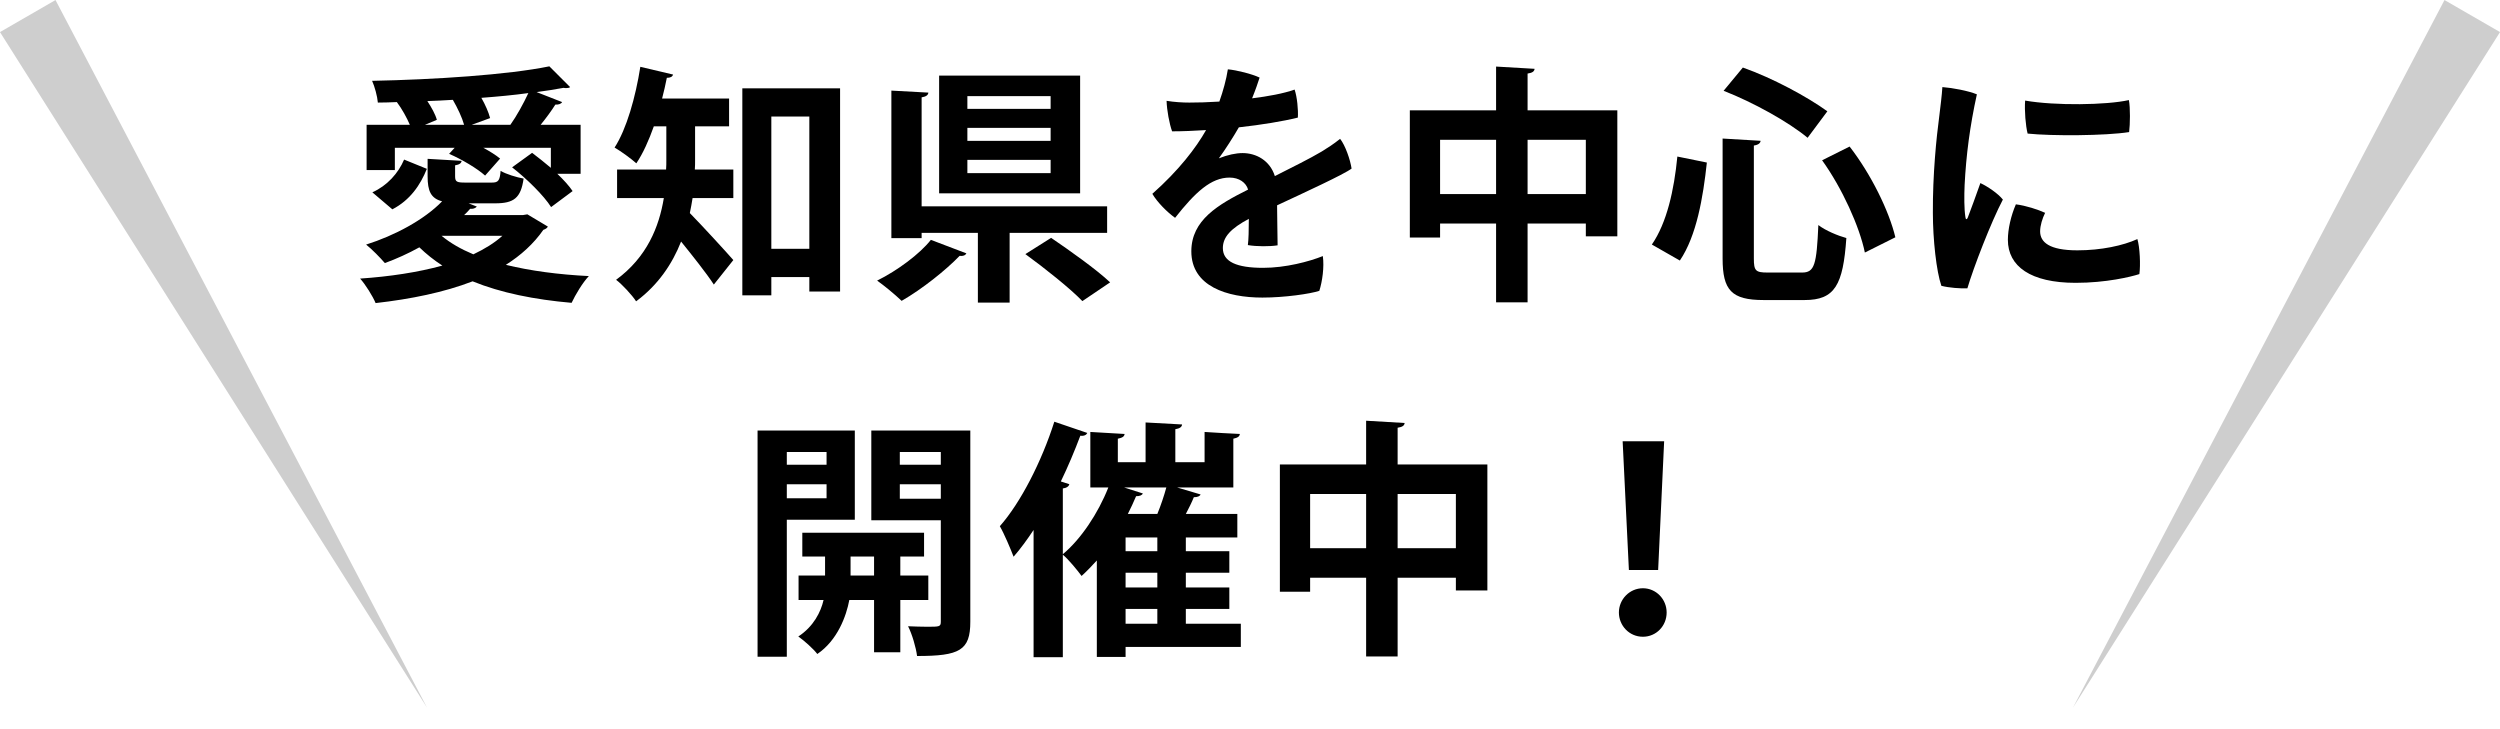
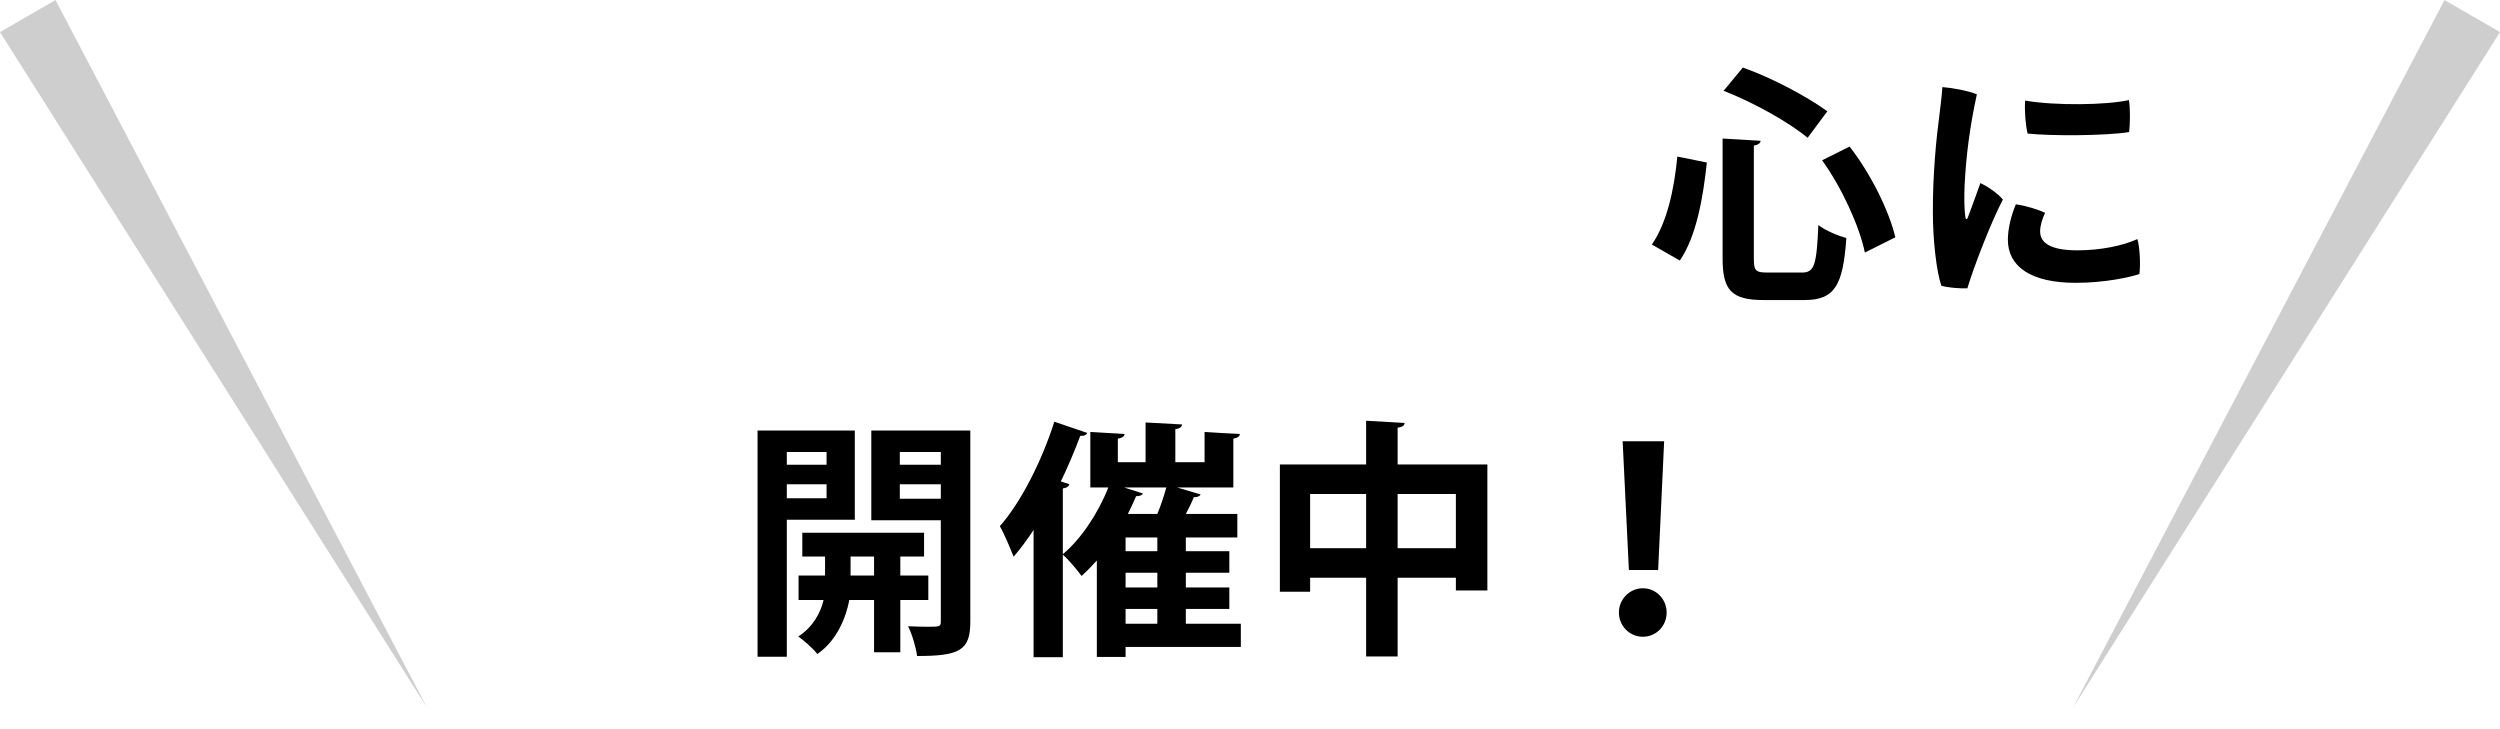
<svg xmlns="http://www.w3.org/2000/svg" width="120" height="35" viewBox="0 0 120 35" fill="none">
  <path d="M20.496 33.964L-0.001 1.54L2.664 0.002L20.496 33.964Z" fill="#CECECE" />
  <path d="M79.591 27.36H78.187L77.887 21.18H79.879L79.591 27.36ZM78.859 30.564C78.199 30.564 77.707 30.024 77.707 29.4C77.707 28.764 78.223 28.236 78.859 28.236C79.495 28.236 79.999 28.764 79.999 29.4C79.999 30.048 79.495 30.564 78.859 30.564Z" fill="black" />
  <path d="M67.086 20.531V22.295H71.394V28.343H69.882V27.731H67.086V31.511H65.574V27.731H62.886V28.403H61.434V22.295H65.574V20.195L67.422 20.303C67.41 20.423 67.326 20.495 67.086 20.531ZM62.886 23.711V26.315H65.574V23.711H62.886ZM67.086 23.711V26.315H69.882V23.711H67.086Z" fill="black" />
  <path d="M56.92 29.938H59.56V31.054H54.028V31.534H52.648V26.902C52.408 27.166 52.168 27.418 51.916 27.646C51.712 27.37 51.292 26.854 51.016 26.626V31.546H49.612V25.438C49.3 25.906 48.988 26.338 48.652 26.722C48.52 26.374 48.196 25.606 47.992 25.258C48.988 24.13 49.996 22.162 50.608 20.242L52.192 20.782C52.144 20.878 52.036 20.938 51.856 20.914C51.58 21.646 51.268 22.39 50.92 23.11L51.328 23.242C51.304 23.338 51.208 23.422 51.016 23.446V26.602C51.88 25.882 52.708 24.646 53.2 23.398H52.336V20.734L53.98 20.83C53.968 20.95 53.884 21.01 53.656 21.058V22.186H54.988V20.278L56.74 20.374C56.728 20.494 56.632 20.566 56.416 20.602V22.186H57.82V20.734C58.348 20.77 58.996 20.806 59.512 20.83C59.5 20.95 59.416 21.01 59.2 21.058V23.398H56.5L57.628 23.734C57.592 23.818 57.484 23.866 57.304 23.866C57.208 24.106 57.064 24.394 56.92 24.67H59.392V25.798H56.92V26.458H59.008V27.49H56.92V28.198H59.008V29.23H56.92V29.938ZM54.028 26.458H55.552V25.798H54.028V26.458ZM54.028 28.198H55.552V27.49H54.028V28.198ZM55.984 23.398H53.956L54.856 23.686C54.82 23.77 54.712 23.818 54.532 23.818C54.412 24.106 54.28 24.382 54.136 24.67H55.552C55.72 24.262 55.876 23.794 55.984 23.398ZM55.552 29.23H54.028V29.938H55.552V29.23Z" fill="black" />
  <path d="M41.823 20.664H46.575V29.844C46.575 31.224 46.059 31.488 44.019 31.488C43.971 31.092 43.779 30.432 43.587 30.06C43.899 30.072 44.235 30.084 44.499 30.084C45.099 30.084 45.159 30.084 45.159 29.832V24.972H41.823V20.664ZM45.159 22.308V21.696H43.191V22.308H45.159ZM43.191 23.244V23.94H45.159V23.244H43.191ZM44.559 27.624V28.8H43.215V31.308H41.955V28.8H40.767C40.623 29.568 40.203 30.732 39.231 31.392C39.039 31.14 38.595 30.744 38.319 30.552C39.051 30.072 39.399 29.376 39.531 28.8H38.331V27.624H39.603V26.712H38.511V25.572H44.355V26.712H43.215V27.624H44.559ZM40.827 26.712V27.624H41.955V26.712H40.827ZM41.031 20.664V24.948H37.767V31.524H36.363V20.664H41.031ZM39.675 22.308V21.696H37.767V22.308H39.675ZM37.767 23.244V23.916H39.675V23.244H37.767Z" fill="black" />
  <path d="M93.234 4.18C93.726 4.216 94.482 4.36 94.89 4.528C94.554 6.052 94.374 7.456 94.302 8.872C94.278 9.412 94.278 10.036 94.338 10.408C94.35 10.528 94.398 10.576 94.458 10.432C94.602 10.072 94.854 9.352 95.058 8.788C95.418 8.956 95.91 9.292 96.138 9.58C95.574 10.648 94.722 12.856 94.434 13.84C94.086 13.852 93.57 13.816 93.186 13.72C92.946 13.024 92.778 11.5 92.778 10.216C92.766 8.392 92.946 6.604 93.09 5.536C93.138 5.14 93.21 4.576 93.234 4.18ZM97.206 4.828C98.646 5.08 101.118 5.044 102.186 4.804C102.258 5.164 102.246 5.968 102.198 6.34C101.058 6.52 98.478 6.532 97.326 6.412C97.23 6.04 97.17 5.32 97.206 4.828ZM96.762 9.808C97.242 9.868 97.83 10.06 98.166 10.216C98.034 10.48 97.926 10.828 97.926 11.104C97.926 11.62 98.358 12.016 99.714 12.016C100.854 12.016 101.91 11.788 102.594 11.476C102.714 11.872 102.75 12.724 102.69 13.156C102.282 13.288 101.094 13.576 99.63 13.576C97.47 13.576 96.378 12.784 96.378 11.512C96.378 11.008 96.522 10.36 96.762 9.808Z" fill="black" />
  <path d="M87.713 5.342L86.765 6.614C85.841 5.846 84.149 4.91 82.733 4.358L83.657 3.242C85.085 3.746 86.753 4.646 87.713 5.342ZM82.685 12.41V6.65L84.509 6.758C84.497 6.866 84.413 6.95 84.185 6.986V12.41C84.185 12.998 84.269 13.082 84.845 13.082H86.501C87.101 13.082 87.197 12.698 87.281 10.802C87.617 11.066 88.229 11.318 88.625 11.426C88.469 13.682 88.073 14.402 86.621 14.402H84.653C83.105 14.402 82.685 13.922 82.685 12.41ZM90.977 11.39L89.513 12.122C89.261 10.886 88.421 9.026 87.461 7.694L88.781 7.034C89.813 8.366 90.677 10.13 90.977 11.39ZM80.633 12.506L79.289 11.738C80.009 10.694 80.357 9.122 80.513 7.514L81.929 7.802C81.749 9.47 81.437 11.318 80.633 12.506Z" fill="black" />
-   <path d="M73.324 3.531V5.295H77.632V11.343H76.12V10.731H73.324V14.511H71.812V10.731H69.124V11.403H67.672V5.295H71.812V3.195L73.66 3.303C73.648 3.423 73.564 3.495 73.324 3.531ZM69.124 6.711V9.315H71.812V6.711H69.124ZM73.324 6.711V9.315H76.12V6.711H73.324Z" fill="black" />
-   <path d="M60.629 12.856C61.709 12.856 62.837 12.556 63.496 12.292C63.569 12.82 63.472 13.504 63.328 13.96C62.897 14.104 61.66 14.284 60.593 14.284C58.901 14.284 57.184 13.744 57.184 12.064C57.184 10.564 58.468 9.82 59.908 9.1C59.812 8.764 59.477 8.524 59.02 8.524C58.133 8.524 57.377 9.22 56.404 10.456C56.02 10.18 55.553 9.712 55.312 9.304C56.584 8.176 57.401 7.108 57.892 6.244C57.316 6.28 56.752 6.304 56.261 6.304C56.129 5.944 56.008 5.284 55.996 4.84C56.368 4.9 56.752 4.924 57.089 4.924C57.472 4.924 57.977 4.912 58.529 4.876C58.709 4.372 58.864 3.808 58.937 3.328C59.368 3.364 60.112 3.556 60.461 3.724C60.389 3.952 60.257 4.336 60.1 4.72C60.868 4.624 61.6 4.492 62.141 4.3C62.261 4.648 62.321 5.272 62.297 5.644C61.577 5.824 60.544 5.992 59.465 6.112C59.188 6.592 58.828 7.156 58.505 7.6C58.925 7.432 59.321 7.348 59.645 7.348C60.292 7.348 60.953 7.696 61.193 8.452C62.069 8.008 62.849 7.624 63.437 7.276C63.712 7.108 64.013 6.916 64.325 6.664C64.576 6.976 64.817 7.684 64.876 8.092C64.516 8.368 62.584 9.256 61.3 9.856C61.312 10.456 61.312 11.248 61.325 11.776C60.941 11.836 60.316 11.836 59.897 11.764C59.932 11.524 59.944 11.02 59.944 10.504C59.093 10.96 58.697 11.368 58.697 11.908C58.697 12.568 59.368 12.856 60.629 12.856Z" fill="black" />
-   <path d="M45.078 3.629H51.846V9.281H45.078V3.629ZM46.434 6.761H50.43V6.137H46.434V6.761ZM46.434 5.225H50.43V4.613H46.434V5.225ZM46.434 8.309H50.43V7.673H46.434V8.309ZM53.142 9.905V11.177H48.462V14.525H46.938V11.177H44.238V11.429H42.786V4.349L44.562 4.445C44.55 4.565 44.454 4.637 44.238 4.673V9.905H53.142ZM53.286 13.553L51.954 14.453C51.378 13.853 50.142 12.869 49.218 12.197L50.454 11.417C51.354 12.029 52.638 12.941 53.286 13.553ZM44.682 11.513L46.386 12.161C46.338 12.257 46.218 12.305 46.062 12.281C45.402 12.965 44.262 13.877 43.278 14.441C42.966 14.141 42.426 13.697 42.102 13.469C43.074 12.989 44.154 12.185 44.682 11.513Z" fill="black" />
-   <path d="M34.996 6.063H33.364V7.695C33.364 7.839 33.364 7.983 33.352 8.139H35.2V9.507H33.244C33.208 9.747 33.16 9.987 33.112 10.227C33.7 10.827 34.9 12.135 35.2 12.483L34.264 13.659C33.904 13.107 33.244 12.279 32.692 11.595C32.272 12.663 31.588 13.683 30.532 14.463C30.352 14.175 29.836 13.623 29.572 13.431C31.06 12.339 31.636 10.887 31.864 9.507H29.62V8.139H31.972C31.984 7.983 31.984 7.827 31.984 7.671V6.063H31.384C31.144 6.735 30.868 7.359 30.544 7.839C30.304 7.623 29.812 7.263 29.5 7.083C30.076 6.195 30.508 4.659 30.736 3.207L32.308 3.579C32.272 3.687 32.176 3.735 32.008 3.735C31.948 4.059 31.864 4.395 31.78 4.731H34.996V6.063ZM35.632 14.175V4.239H40.324V13.995H38.848V13.299H37.024V14.175H35.632ZM37.024 5.595V11.943H38.848V5.595H37.024Z" fill="black" />
-   <path d="M21.821 7.096H18.953V8.164H17.597V5.992H19.673C19.529 5.656 19.301 5.236 19.049 4.9C18.749 4.912 18.437 4.924 18.137 4.924C18.113 4.624 17.981 4.144 17.861 3.88C20.861 3.82 24.377 3.592 26.369 3.184L27.365 4.18C27.329 4.216 27.257 4.228 27.185 4.228C27.137 4.228 27.101 4.228 27.053 4.216C26.657 4.288 26.225 4.36 25.757 4.42L26.981 4.9C26.933 4.984 26.813 5.032 26.657 5.02C26.477 5.308 26.213 5.668 25.949 5.992H27.869V8.344H26.753C27.053 8.632 27.317 8.92 27.485 9.172L26.453 9.94C26.105 9.388 25.289 8.584 24.581 8.032L25.541 7.336C25.829 7.552 26.141 7.804 26.441 8.056V7.096H23.201C23.513 7.264 23.801 7.444 24.005 7.612L23.285 8.428C22.913 8.092 22.169 7.648 21.557 7.384L21.821 7.096ZM23.525 5.668L22.637 5.992H24.497C24.797 5.572 25.133 4.96 25.361 4.468C24.665 4.564 23.897 4.636 23.105 4.696C23.297 5.032 23.453 5.392 23.525 5.668ZM20.969 5.752L20.393 5.992H22.277C22.181 5.644 21.965 5.188 21.737 4.792C21.329 4.816 20.921 4.84 20.513 4.852C20.717 5.164 20.897 5.488 20.969 5.752ZM25.097 10.324L25.313 10.288L26.297 10.876C26.261 10.948 26.189 10.996 26.081 11.032C25.613 11.704 25.001 12.256 24.281 12.712C25.457 13 26.813 13.18 28.265 13.252C27.965 13.564 27.617 14.152 27.437 14.536C25.649 14.38 24.041 14.056 22.685 13.504C21.317 14.032 19.721 14.356 18.029 14.548C17.897 14.224 17.537 13.648 17.285 13.372C18.701 13.276 20.057 13.072 21.233 12.748C20.825 12.484 20.465 12.196 20.129 11.872C19.589 12.172 19.025 12.424 18.473 12.628C18.269 12.388 17.849 11.956 17.573 11.74C18.941 11.308 20.357 10.552 21.221 9.664C20.681 9.52 20.525 9.172 20.525 8.464V7.624L22.157 7.72C22.145 7.828 22.061 7.9 21.845 7.936V8.464C21.845 8.728 21.929 8.764 22.337 8.764H23.609C23.909 8.764 23.993 8.68 24.029 8.2C24.281 8.356 24.797 8.512 25.133 8.572C25.001 9.508 24.665 9.76 23.765 9.76H22.493L22.889 9.916C22.817 10 22.697 10.036 22.565 10.024C22.481 10.12 22.385 10.228 22.277 10.324H25.097ZM24.113 11.32H21.197C21.617 11.668 22.121 11.956 22.721 12.208C23.249 11.956 23.729 11.668 24.113 11.32ZM19.397 7.66L20.489 8.104C20.177 8.884 19.685 9.604 18.833 10.048L17.873 9.232C18.593 8.908 19.121 8.308 19.397 7.66Z" fill="black" />
  <path d="M99.504 33.964L120.001 1.54L117.336 0.002L99.504 33.964Z" fill="#CECECE" />
</svg>